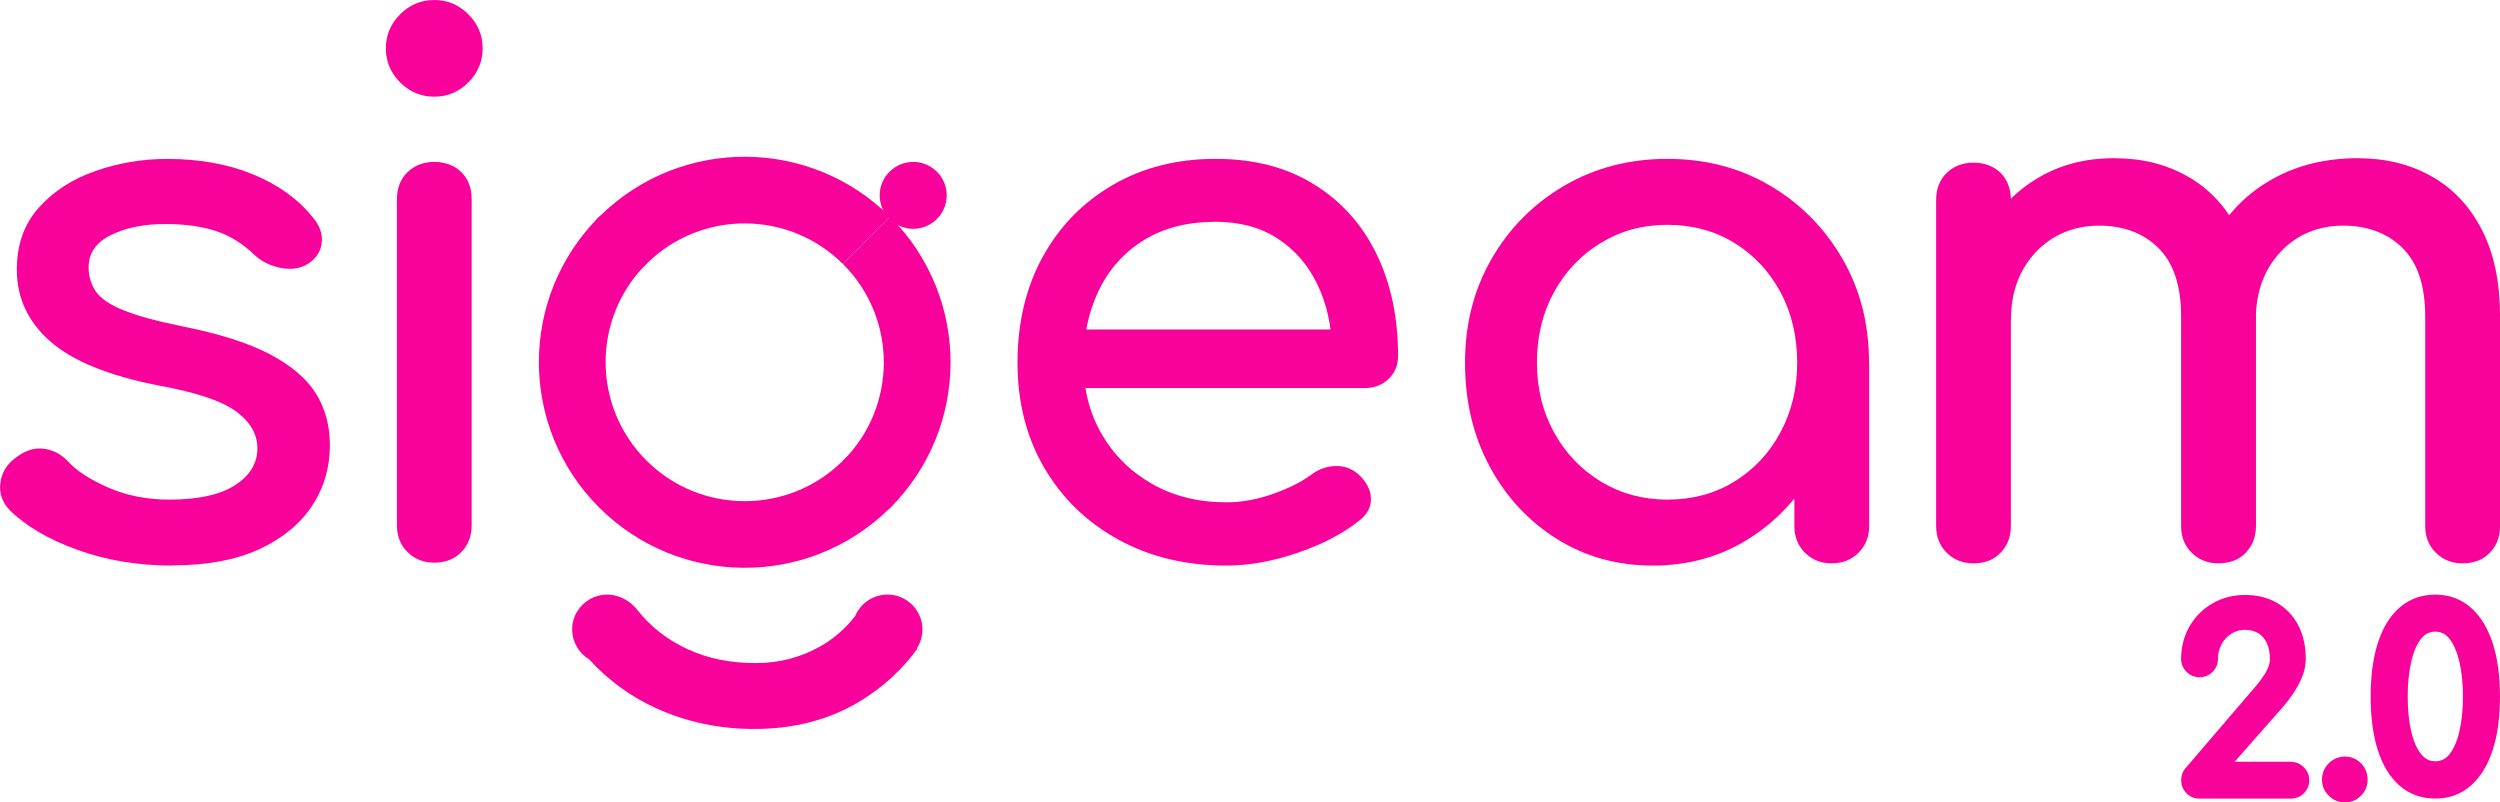
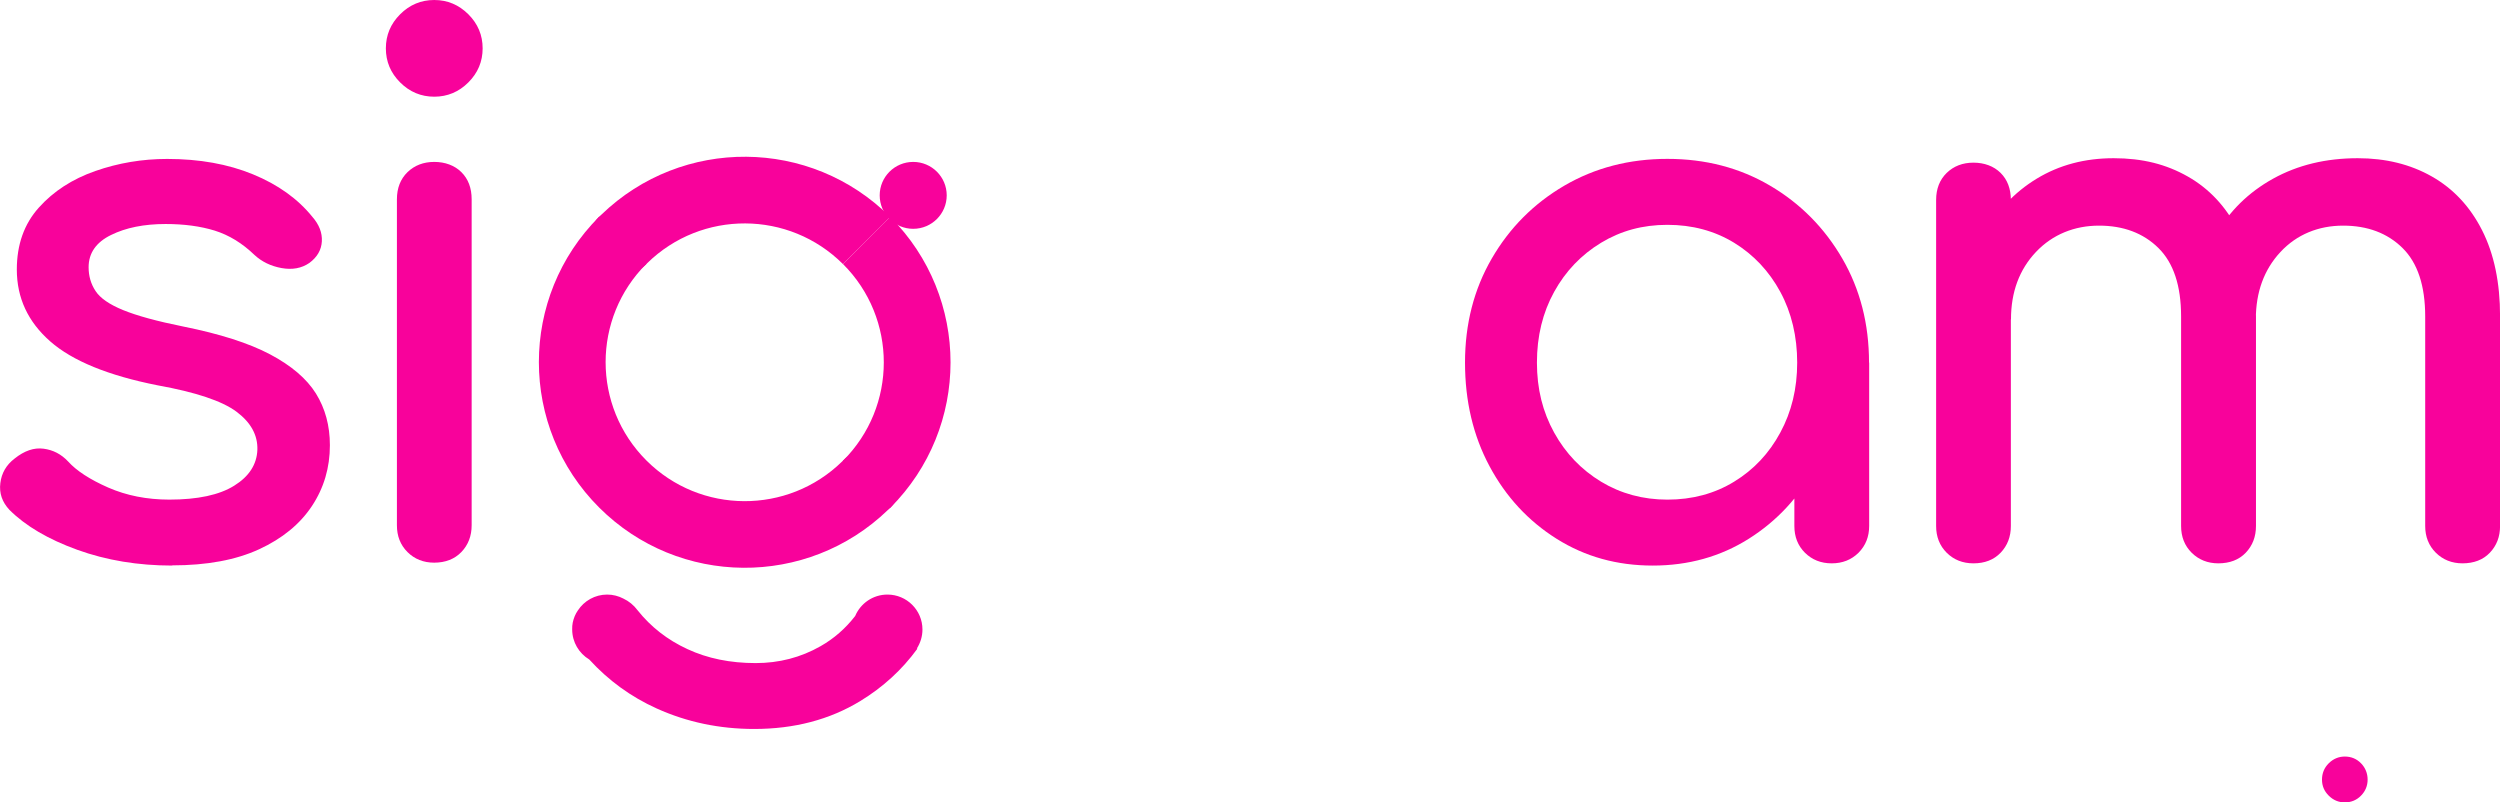
<svg xmlns="http://www.w3.org/2000/svg" width="162" height="52" viewBox="0 0 162 52" fill="none">
  <g clip-path="url(#clip0_336_558)">
-     <path d="M148.423 49.361H144.805L147.898 45.852C148.128 45.585 148.362 45.288 148.588 44.956C148.823 44.615 149.014 44.257 149.17 43.885C149.331 43.492 149.413 43.094 149.413 42.706C149.413 41.871 149.253 41.141 148.931 40.525C148.606 39.9 148.141 39.411 147.55 39.066C146.96 38.725 146.265 38.554 145.479 38.554C144.692 38.554 143.993 38.738 143.368 39.1C142.742 39.459 142.243 39.961 141.882 40.586C141.522 41.211 141.335 41.928 141.335 42.71C141.335 43.02 141.457 43.304 141.687 43.536C141.917 43.767 142.208 43.885 142.53 43.885C142.855 43.885 143.164 43.763 143.385 43.527C143.607 43.295 143.724 43.016 143.724 42.706C143.724 42.352 143.802 42.037 143.958 41.749C144.115 41.46 144.319 41.233 144.593 41.063C144.858 40.897 145.144 40.813 145.479 40.813C145.813 40.813 146.108 40.888 146.343 41.036C146.577 41.185 146.755 41.386 146.886 41.666C147.02 41.954 147.09 42.304 147.09 42.714C147.09 42.95 147.016 43.204 146.873 43.475C146.712 43.781 146.478 44.108 146.178 44.458L141.661 49.732C141.448 49.951 141.34 50.239 141.34 50.562C141.34 50.886 141.457 51.17 141.678 51.397C141.904 51.629 142.199 51.751 142.534 51.751H148.432C148.762 51.751 149.062 51.633 149.292 51.401C149.522 51.17 149.644 50.881 149.644 50.558C149.644 50.235 149.526 49.968 149.296 49.728C149.066 49.487 148.766 49.365 148.432 49.365L148.423 49.361Z" fill="#F8029B" />
    <path d="M151.946 49.024C151.546 49.024 151.194 49.173 150.903 49.461C150.612 49.749 150.465 50.108 150.465 50.519C150.465 50.929 150.612 51.27 150.903 51.559C151.194 51.847 151.542 51.996 151.946 51.996C152.349 51.996 152.714 51.847 152.997 51.554C153.279 51.266 153.422 50.916 153.422 50.519C153.422 50.121 153.279 49.754 152.997 49.465C152.714 49.173 152.358 49.024 151.946 49.024Z" fill="#F8029B" />
-     <path d="M159.368 47.394C159.225 48.024 159.003 48.522 158.725 48.876C158.482 49.181 158.182 49.33 157.809 49.33C157.44 49.33 157.149 49.181 156.897 48.88C156.614 48.535 156.397 48.041 156.25 47.412C156.098 46.752 156.019 45.987 156.019 45.139C156.019 44.292 156.098 43.527 156.25 42.867C156.393 42.234 156.61 41.74 156.892 41.386C157.14 41.076 157.431 40.931 157.809 40.931C158.182 40.931 158.473 41.08 158.721 41.39C159.003 41.749 159.22 42.251 159.368 42.88C159.52 43.54 159.598 44.3 159.598 45.135C159.598 45.97 159.52 46.734 159.368 47.394ZM161.535 41.705C161.218 40.717 160.745 39.935 160.124 39.385C159.485 38.821 158.708 38.532 157.809 38.532C156.91 38.532 156.132 38.812 155.494 39.367C154.873 39.905 154.399 40.678 154.082 41.67C153.774 42.631 153.618 43.798 153.618 45.139C153.618 46.481 153.774 47.643 154.082 48.609C154.399 49.601 154.873 50.374 155.494 50.912C156.128 51.467 156.91 51.747 157.809 51.747C158.708 51.747 159.485 51.463 160.124 50.895C160.74 50.348 161.218 49.566 161.535 48.574C161.844 47.613 162 46.455 162 45.139C162 43.82 161.844 42.666 161.535 41.705Z" fill="#F8029B" />
    <path d="M11.162 36.649C8.943 36.649 6.893 36.308 5.008 35.627C3.123 34.945 1.659 34.084 0.612 33.04C0.139 32.533 -0.061 31.956 0.022 31.305C0.1 30.658 0.408 30.125 0.947 29.714C1.581 29.207 2.206 28.993 2.823 29.076C3.44 29.155 3.97 29.43 4.417 29.907C4.956 30.505 5.82 31.069 7.01 31.593C8.2 32.113 9.52 32.375 10.975 32.375C12.812 32.375 14.215 32.074 15.179 31.471C16.143 30.872 16.643 30.094 16.678 29.146C16.708 28.198 16.256 27.376 15.323 26.677C14.389 25.983 12.686 25.414 10.215 24.969C7.014 24.335 4.695 23.387 3.253 22.12C1.811 20.852 1.09 19.305 1.09 17.466C1.09 15.849 1.564 14.516 2.515 13.454C3.466 12.393 4.686 11.602 6.176 11.082C7.666 10.562 9.216 10.299 10.832 10.299C12.925 10.299 14.775 10.632 16.391 11.296C18.007 11.96 19.292 12.878 20.239 14.049C20.682 14.556 20.886 15.084 20.856 15.639C20.826 16.194 20.556 16.662 20.048 17.038C19.54 17.387 18.941 17.496 18.241 17.37C17.546 17.243 16.96 16.959 16.482 16.513C15.692 15.753 14.836 15.233 13.915 14.944C12.995 14.66 11.935 14.516 10.732 14.516C9.338 14.516 8.156 14.752 7.192 15.229C6.228 15.7 5.742 16.4 5.742 17.317C5.742 17.885 5.889 18.401 6.193 18.86C6.493 19.319 7.088 19.729 7.974 20.092C8.86 20.455 10.159 20.813 11.87 21.158C14.246 21.635 16.122 22.233 17.503 22.963C18.88 23.693 19.87 24.536 20.474 25.502C21.073 26.468 21.377 27.582 21.377 28.849C21.377 30.304 20.991 31.619 20.213 32.791C19.436 33.962 18.298 34.897 16.791 35.592C15.288 36.286 13.407 36.636 11.158 36.636L11.162 36.649Z" fill="#F8029B" />
    <path d="M28.139 6.266C27.284 6.266 26.545 5.956 25.929 5.34C25.312 4.724 25.004 3.99 25.004 3.133C25.004 2.277 25.312 1.543 25.929 0.926C26.545 0.31 27.284 0 28.139 0C28.995 0 29.729 0.31 30.35 0.926C30.967 1.543 31.275 2.281 31.275 3.133C31.275 3.985 30.967 4.724 30.35 5.34C29.733 5.956 28.995 6.266 28.139 6.266Z" fill="#F8029B" />
    <path d="M28.139 36.461C27.445 36.461 26.863 36.23 26.406 35.775C25.946 35.316 25.72 34.74 25.72 34.04V12.913C25.72 12.187 25.95 11.602 26.406 11.156C26.863 10.715 27.445 10.492 28.139 10.492C28.834 10.492 29.455 10.715 29.898 11.156C30.341 11.597 30.563 12.183 30.563 12.913V34.036C30.563 34.731 30.341 35.308 29.898 35.771C29.455 36.23 28.869 36.457 28.139 36.461Z" fill="#F8029B" />
-     <path d="M79.476 36.649C76.844 36.649 74.511 36.09 72.466 34.962C70.42 33.839 68.822 32.288 67.666 30.309C66.511 28.334 65.934 26.061 65.934 23.496C65.934 20.931 66.481 18.615 67.571 16.636C68.661 14.661 70.177 13.109 72.109 11.982C74.042 10.859 76.257 10.295 78.763 10.295C81.265 10.295 83.358 10.841 85.13 11.934C86.902 13.026 88.257 14.53 89.191 16.443C90.125 18.357 90.594 20.564 90.594 23.064C90.594 23.667 90.386 24.165 89.977 24.558C89.565 24.951 89.043 25.148 88.409 25.148H69.256V21.351H88.266L86.316 22.679C86.286 21.097 85.969 19.681 85.369 18.432C84.766 17.182 83.914 16.194 82.802 15.465C81.695 14.739 80.349 14.372 78.763 14.372C76.957 14.372 75.415 14.765 74.129 15.556C72.848 16.347 71.871 17.431 71.206 18.807C70.542 20.184 70.207 21.744 70.207 23.483C70.207 25.222 70.603 26.773 71.393 28.137C72.183 29.5 73.278 30.575 74.672 31.366C76.066 32.157 77.664 32.55 79.471 32.55C80.453 32.55 81.46 32.367 82.49 32.004C83.519 31.641 84.353 31.222 84.987 30.746C85.46 30.396 85.977 30.217 86.533 30.199C87.085 30.182 87.571 30.352 87.98 30.698C88.518 31.169 88.805 31.694 88.835 32.266C88.865 32.834 88.614 33.328 88.075 33.739C86.998 34.595 85.656 35.29 84.062 35.828C82.459 36.378 80.93 36.645 79.476 36.649Z" fill="#F8029B" />
    <path d="M118.694 36.505C117.999 36.505 117.422 36.273 116.961 35.819C116.501 35.36 116.275 34.783 116.275 34.084V26.822L117.179 21.792L121.122 23.5V34.084C121.122 34.779 120.892 35.356 120.432 35.819C119.967 36.278 119.389 36.505 118.694 36.505ZM108.049 32.376C109.665 32.376 111.107 31.987 112.371 31.213C113.639 30.44 114.638 29.378 115.363 28.032C116.093 26.686 116.458 25.178 116.458 23.496C116.458 21.814 116.093 20.258 115.363 18.912C114.633 17.566 113.635 16.509 112.371 15.731C111.102 14.958 109.661 14.569 108.049 14.569C106.434 14.569 105.031 14.958 103.749 15.731C102.468 16.509 101.452 17.566 100.709 18.912C99.967 20.258 99.593 21.783 99.593 23.496C99.593 25.209 99.967 26.686 100.709 28.032C101.452 29.378 102.468 30.435 103.749 31.213C105.031 31.987 106.464 32.376 108.049 32.376ZM107.098 36.649C104.783 36.649 102.711 36.072 100.87 34.914C99.033 33.761 97.582 32.192 96.522 30.212C95.463 28.237 94.933 25.996 94.933 23.496C94.933 20.997 95.51 18.746 96.666 16.754C97.821 14.761 99.389 13.188 101.369 12.03C103.35 10.876 105.574 10.295 108.045 10.295C110.516 10.295 112.731 10.872 114.699 12.03C116.662 13.184 118.221 14.757 119.381 16.754C120.536 18.746 121.113 20.992 121.113 23.496H119.259C119.259 25.996 118.729 28.237 117.665 30.212C116.605 32.192 115.155 33.756 113.317 34.914C111.485 36.068 109.409 36.649 107.098 36.649Z" fill="#F8029B" />
    <path d="M159.576 36.505C158.882 36.505 158.304 36.273 157.844 35.819C157.383 35.36 157.153 34.783 157.153 34.084V20.507C157.153 18.515 156.662 17.033 155.681 16.068C154.699 15.102 153.414 14.621 151.833 14.621C150.247 14.621 148.831 15.189 147.772 16.33C146.712 17.47 146.178 18.925 146.178 20.695H142.234C142.234 18.641 142.677 16.824 143.563 15.259C144.449 13.691 145.696 12.467 147.294 11.58C148.892 10.693 150.721 10.252 152.784 10.252C154.591 10.252 156.189 10.645 157.583 11.436C158.977 12.227 160.063 13.389 160.84 14.923C161.618 16.456 162.004 18.318 162.004 20.498V34.084C162.004 34.779 161.783 35.356 161.34 35.819C160.897 36.282 160.306 36.501 159.576 36.505ZM143.754 36.505C143.059 36.505 142.482 36.273 142.021 35.819C141.561 35.36 141.335 34.783 141.335 34.084V20.507C141.335 18.515 140.844 17.033 139.863 16.068C138.881 15.102 137.596 14.621 136.015 14.621C134.434 14.621 133.005 15.189 131.928 16.33C130.851 17.47 130.312 18.925 130.312 20.695H127.32C127.32 18.641 127.732 16.824 128.553 15.259C129.374 13.691 130.516 12.467 131.976 11.58C133.435 10.693 135.094 10.252 136.966 10.252C138.838 10.252 140.371 10.645 141.765 11.436C143.159 12.227 144.245 13.389 145.023 14.923C145.8 16.456 146.187 18.318 146.187 20.498V34.084C146.187 34.779 145.965 35.356 145.522 35.819C145.079 36.282 144.484 36.501 143.754 36.505ZM127.88 36.505C127.185 36.505 126.603 36.273 126.147 35.819C125.687 35.36 125.461 34.783 125.461 34.084V12.961C125.461 12.231 125.691 11.65 126.147 11.204C126.603 10.763 127.185 10.54 127.88 10.54C128.575 10.54 129.196 10.763 129.639 11.204C130.082 11.645 130.304 12.235 130.304 12.961V34.084C130.304 34.779 130.082 35.356 129.639 35.819C129.196 36.278 128.61 36.505 127.88 36.505Z" fill="#F8029B" />
    <path d="M59.775 40.792C59.775 39.542 58.759 38.528 57.508 38.528C56.565 38.528 55.762 39.1 55.414 39.918C54.785 40.73 54.038 41.382 53.169 41.875C51.888 42.605 50.485 42.968 48.965 42.968C47.319 42.968 45.842 42.666 44.548 42.063C43.249 41.465 42.172 40.621 41.316 39.546C41.06 39.205 40.752 38.956 40.391 38.786C40.079 38.624 39.723 38.528 39.345 38.528C38.55 38.528 37.851 38.939 37.447 39.555C37.282 39.791 37.173 40.057 37.112 40.35C37.086 40.49 37.073 40.626 37.078 40.765C37.078 40.774 37.078 40.783 37.078 40.792C37.078 41.617 37.525 42.339 38.185 42.736C39.423 44.091 40.878 45.153 42.554 45.909C44.517 46.796 46.624 47.237 48.874 47.237C51.471 47.237 53.76 46.634 55.74 45.432C57.217 44.532 58.45 43.405 59.445 42.037L59.414 42.02C59.64 41.661 59.775 41.242 59.775 40.792Z" fill="#F8029B" />
    <path d="M59.176 14.827C60.375 14.827 61.347 13.856 61.347 12.659C61.347 11.462 60.375 10.492 59.176 10.492C57.976 10.492 57.004 11.462 57.004 12.659C57.004 13.856 57.976 14.827 59.176 14.827Z" fill="#F8029B" />
    <path d="M54.628 17.112C58.151 20.63 58.151 26.337 54.628 29.854L57.686 32.909C62.898 27.704 62.898 19.262 57.686 14.057C57.686 14.057 57.686 14.057 57.681 14.053L54.628 17.112Z" fill="#F8029B" />
    <path d="M38.828 32.891C43.988 38.039 52.305 38.091 57.529 33.053C57.59 33.005 57.647 32.952 57.703 32.895C58.55 32.048 58.55 30.676 57.703 29.832C56.856 28.985 55.484 28.985 54.637 29.832C54.615 29.854 54.594 29.88 54.572 29.902C51.045 33.354 45.386 33.333 41.89 29.841C41.89 29.841 41.89 29.841 41.886 29.837C38.363 26.319 38.363 20.616 41.886 17.095L38.828 14.04C33.616 19.244 33.616 27.687 38.828 32.891Z" fill="#F8029B" />
    <path d="M38.81 17.121C39.657 17.968 41.034 17.968 41.877 17.121C41.898 17.099 41.92 17.073 41.942 17.051C45.469 13.599 51.123 13.62 54.624 17.112L57.681 14.057C52.526 8.91 44.205 8.858 38.98 13.9C38.919 13.948 38.863 14.001 38.806 14.057C37.964 14.896 37.964 16.269 38.81 17.121Z" fill="#F8029B" />
  </g>
  <defs>
    <clipPath id="clip0_336_558">
      <rect width="162" height="52" fill="white" />
    </clipPath>
  </defs>
</svg>